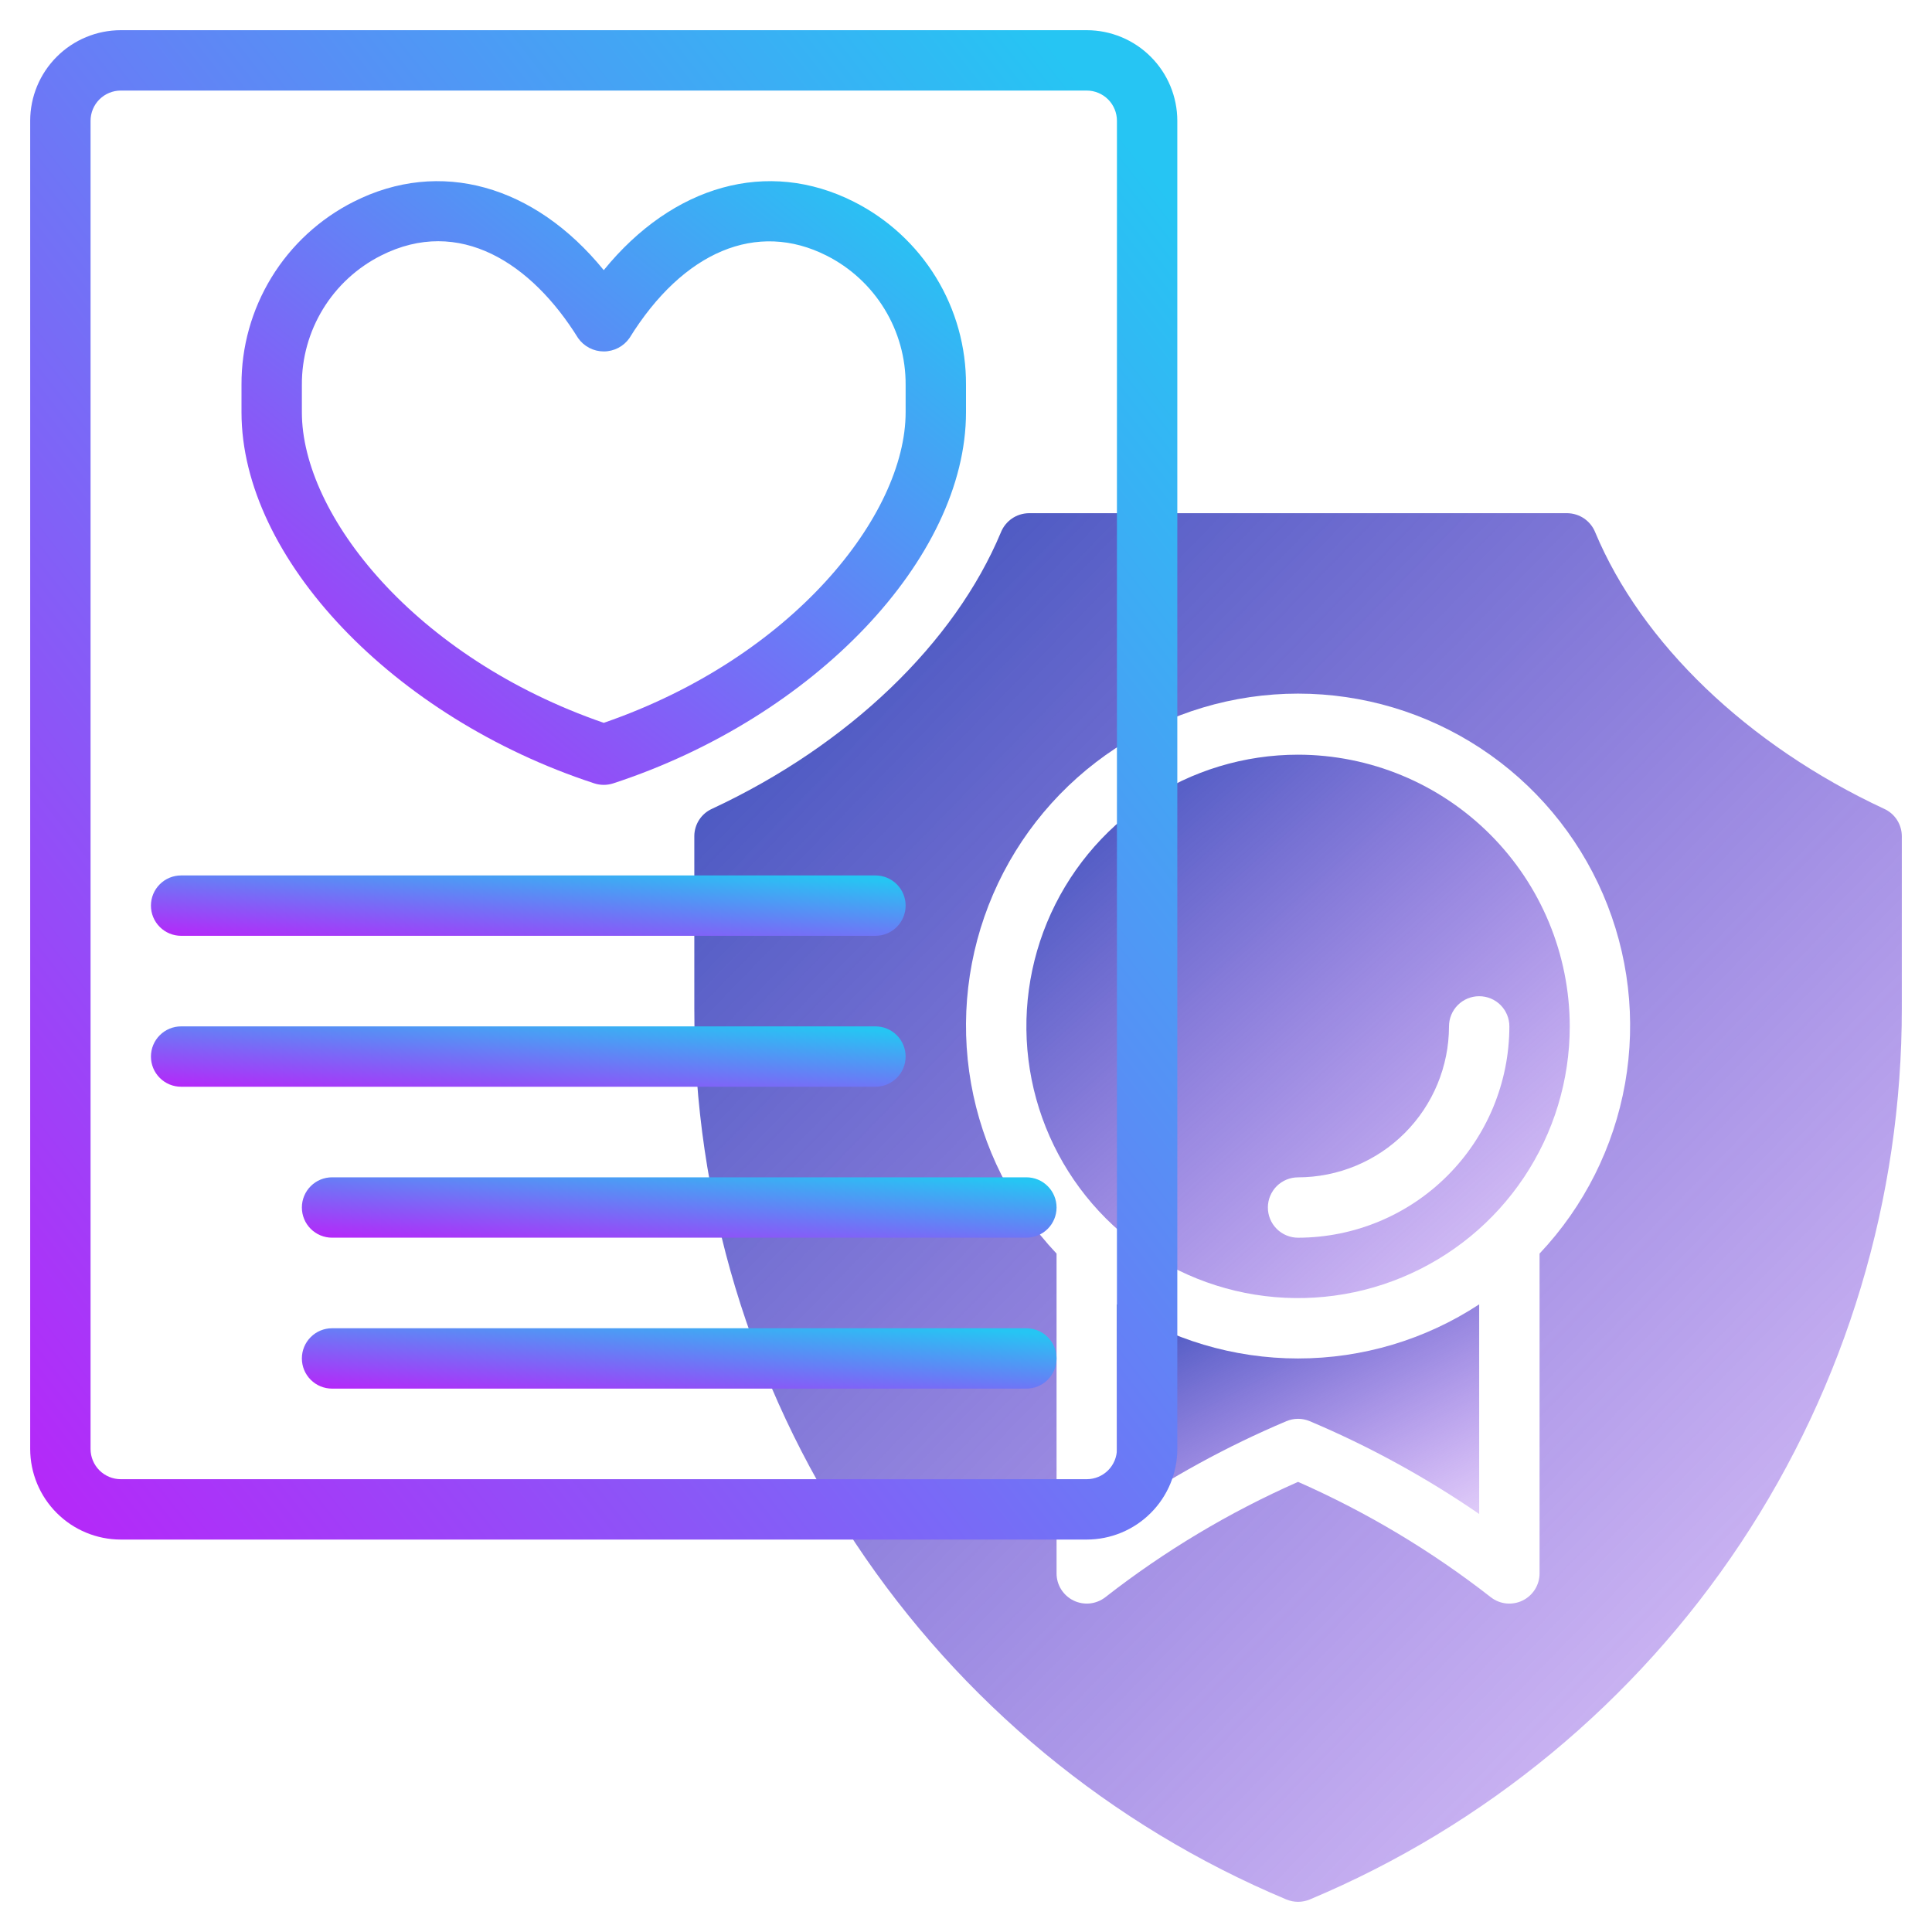
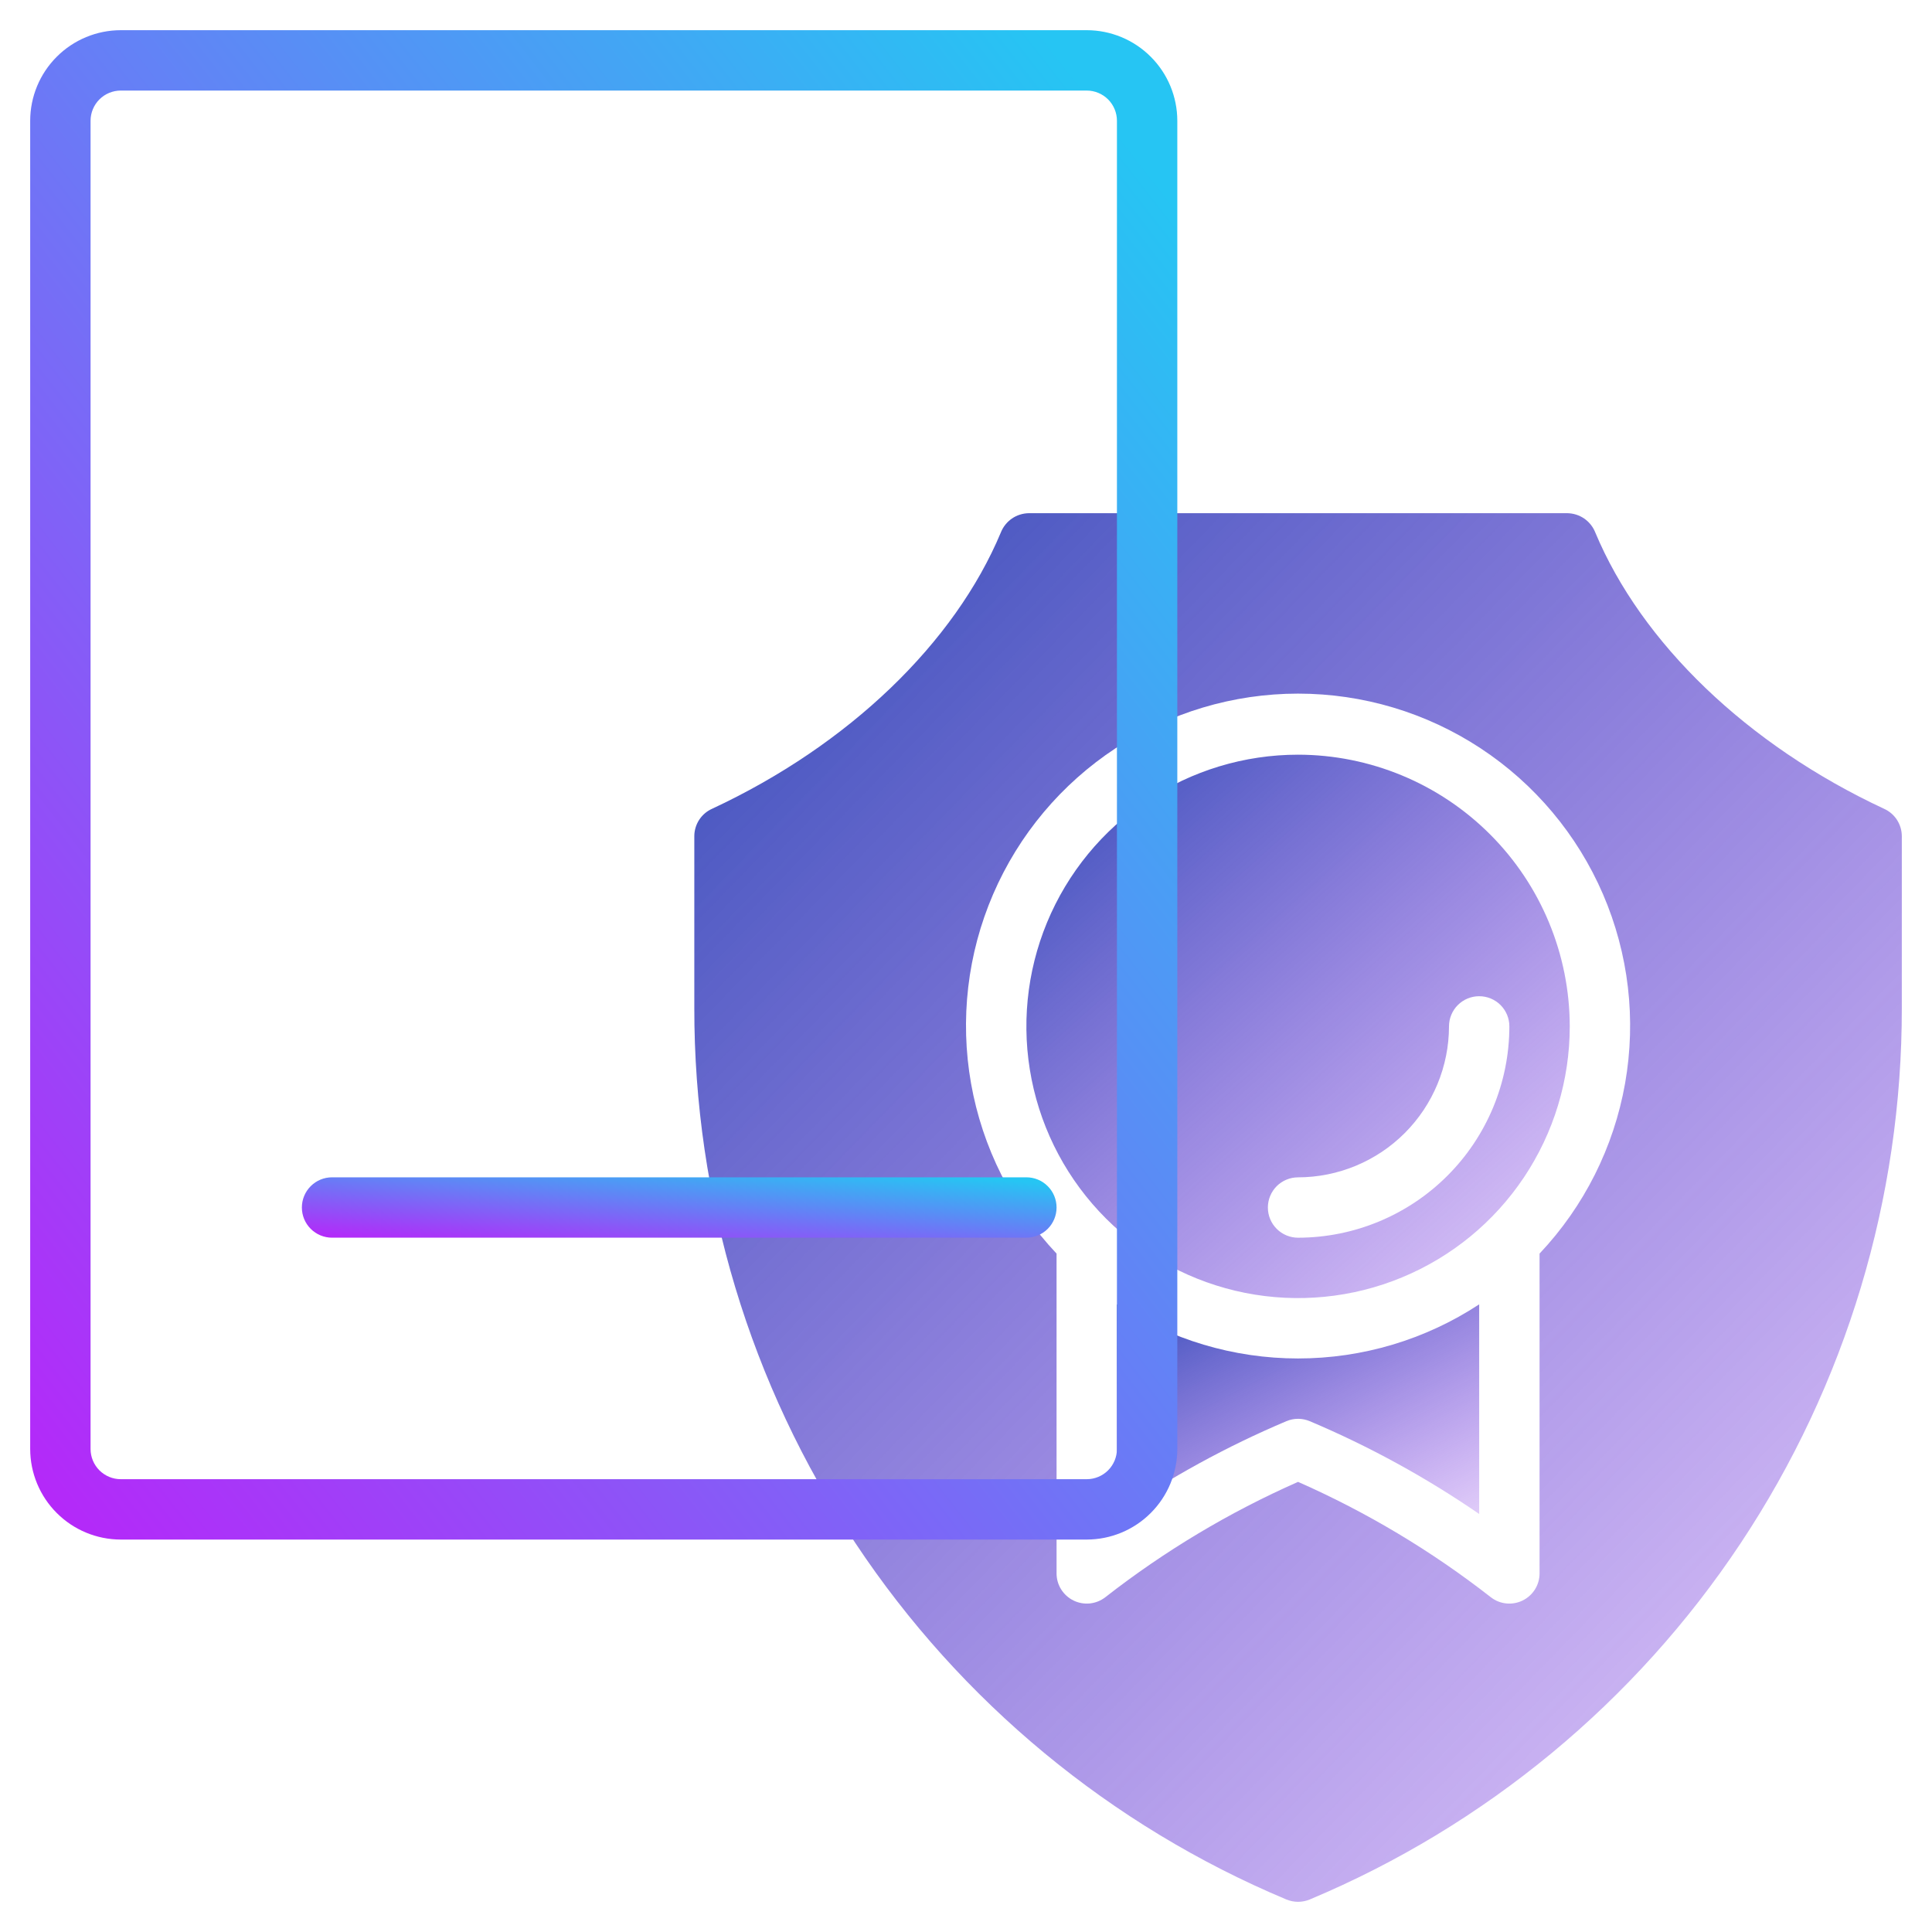
<svg xmlns="http://www.w3.org/2000/svg" width="64" height="64" viewBox="0 0 64 64" fill="none">
  <path d="M51.918 17H34.083C33.882 17.003 33.687 17.064 33.522 17.177C33.357 17.291 33.229 17.451 33.155 17.637C31.627 21.294 28.127 24.678 23.584 26.794C23.411 26.872 23.264 26.999 23.16 27.159C23.057 27.319 23.001 27.505 23 27.695V33.385C22.991 39.694 24.849 45.864 28.338 51.12C31.828 56.375 36.794 60.482 42.611 62.922C42.734 62.973 42.867 63 43 63C43.133 63 43.266 62.973 43.389 62.922C49.206 60.482 54.172 56.375 57.662 51.12C61.151 45.864 63.009 39.694 63 33.385V27.695C62.999 27.505 62.943 27.319 62.84 27.159C62.736 26.999 62.589 26.872 62.416 26.794C57.873 24.678 54.373 21.294 52.845 17.637C52.771 17.451 52.643 17.291 52.478 17.177C52.313 17.064 52.118 17.003 51.918 17ZM51 41.527V52.122C51 52.309 50.947 52.492 50.848 52.651C50.748 52.809 50.607 52.937 50.439 53.019C50.271 53.101 50.083 53.135 49.897 53.116C49.711 53.097 49.534 53.026 49.386 52.911C47.423 51.378 45.278 50.094 43 49.089C40.722 50.094 38.577 51.378 36.614 52.911C36.466 53.026 36.289 53.096 36.103 53.116C35.917 53.135 35.729 53.101 35.561 53.019C35.393 52.937 35.252 52.809 35.152 52.651C35.053 52.492 35 52.309 35 52.122V41.527C33.525 39.964 32.541 38.004 32.167 35.889C31.794 33.773 32.048 31.594 32.899 29.621C33.75 27.648 35.16 25.968 36.955 24.787C38.75 23.606 40.852 22.977 43 22.977C45.148 22.977 47.25 23.606 49.045 24.787C50.84 25.968 52.25 27.648 53.101 29.621C53.952 31.594 54.206 33.773 53.833 35.889C53.459 38.004 52.475 39.964 51 41.527Z" fill="url(#paint0_linear_11007_12425)" fill-opacity="0.9" />
  <path d="M43 25C41.22 25 39.48 25.528 38 26.517C36.52 27.506 35.366 28.912 34.685 30.556C34.004 32.201 33.826 34.011 34.173 35.756C34.52 37.502 35.377 39.106 36.636 40.364C37.895 41.623 39.498 42.48 41.244 42.828C42.99 43.175 44.8 42.997 46.444 42.315C48.089 41.634 49.494 40.481 50.483 39.001C51.472 37.521 52 35.781 52 34.001C51.997 31.614 51.048 29.327 49.361 27.64C47.674 25.952 45.386 25.003 43 25ZM43 41.001C42.735 41.001 42.48 40.895 42.293 40.708C42.105 40.52 42 40.266 42 40.001C42 39.735 42.105 39.481 42.293 39.293C42.48 39.106 42.735 39.001 43 39.001C44.326 38.999 45.596 38.472 46.534 37.534C47.471 36.597 47.998 35.326 48 34.001C48 33.735 48.105 33.481 48.293 33.293C48.48 33.106 48.735 33.001 49 33.001C49.265 33.001 49.52 33.106 49.707 33.293C49.895 33.481 50 33.735 50 34.001C49.998 35.856 49.26 37.636 47.947 38.948C46.635 40.26 44.856 40.998 43 41.001Z" fill="url(#paint1_linear_11007_12425)" fill-opacity="0.9" />
  <path d="M43 45.001C40.868 45.001 38.782 44.378 37 43.208V50.153C38.762 48.941 40.643 47.911 42.612 47.079C42.735 47.027 42.867 47 43 47C43.133 47 43.265 47.027 43.388 47.079C45.357 47.911 47.238 48.941 49 50.153V43.208C47.218 44.378 45.132 45.001 43 45.001Z" fill="url(#paint2_linear_11007_12425)" fill-opacity="0.9" />
  <path d="M36 1H4C3.205 1.001 2.442 1.317 1.88 1.88C1.317 2.442 1.001 3.205 1 4V48C1.001 48.795 1.317 49.558 1.88 50.12C2.442 50.683 3.205 50.999 4 51H36C36.795 50.999 37.558 50.683 38.12 50.12C38.683 49.558 38.999 48.795 39 48V4C38.999 3.205 38.683 2.442 38.12 1.88C37.558 1.317 36.795 1.001 36 1ZM37 48C37 48.265 36.894 48.519 36.707 48.707C36.519 48.894 36.265 49 36 49H4C3.735 49 3.481 48.894 3.293 48.707C3.106 48.519 3 48.265 3 48V4C3 3.735 3.106 3.481 3.293 3.293C3.481 3.106 3.735 3 4 3H36C36.265 3 36.519 3.106 36.707 3.293C36.894 3.481 37 3.735 37 4V48Z" fill="url(#paint3_linear_11007_12425)" />
-   <path d="M34 44H11C10.735 44 10.48 44.105 10.293 44.293C10.105 44.48 10 44.735 10 45C10 45.265 10.105 45.52 10.293 45.707C10.48 45.895 10.735 46 11 46H34C34.265 46 34.52 45.895 34.707 45.707C34.895 45.52 35 45.265 35 45C35 44.735 34.895 44.48 34.707 44.293C34.52 44.105 34.265 44 34 44Z" fill="url(#paint4_linear_11007_12425)" />
  <path d="M34 39H11C10.735 39 10.48 39.105 10.293 39.293C10.105 39.48 10 39.735 10 40C10 40.265 10.105 40.52 10.293 40.707C10.48 40.895 10.735 41 11 41H34C34.265 41 34.52 40.895 34.707 40.707C34.895 40.52 35 40.265 35 40C35 39.735 34.895 39.48 34.707 39.293C34.52 39.105 34.265 39 34 39Z" fill="url(#paint5_linear_11007_12425)" />
-   <path d="M30 35C30 34.735 29.895 34.48 29.707 34.293C29.52 34.105 29.265 34 29 34H6C5.735 34 5.48 34.105 5.293 34.293C5.105 34.48 5 34.735 5 35C5 35.265 5.105 35.52 5.293 35.707C5.48 35.895 5.735 36 6 36H29C29.265 36 29.52 35.895 29.707 35.707C29.895 35.52 30 35.265 30 35Z" fill="url(#paint6_linear_11007_12425)" />
-   <path d="M6 31H29C29.265 31 29.52 30.895 29.707 30.707C29.895 30.52 30 30.265 30 30C30 29.735 29.895 29.48 29.707 29.293C29.52 29.105 29.265 29 29 29H6C5.735 29 5.48 29.105 5.293 29.293C5.105 29.48 5 29.735 5 30C5 30.265 5.105 30.52 5.293 30.707C5.48 30.895 5.735 31 6 31Z" fill="url(#paint7_linear_11007_12425)" />
-   <path d="M19.689 25.951C19.891 26.016 20.109 26.016 20.311 25.951C26.975 23.771 32 18.487 32 13.659V12.748C32.006 11.492 31.662 10.259 31.005 9.187C30.349 8.116 29.407 7.249 28.286 6.683C25.427 5.238 22.29 6.135 20 8.949C17.71 6.134 14.573 5.238 11.714 6.683C10.593 7.249 9.651 8.116 8.995 9.187C8.339 10.259 7.994 11.492 8 12.748V13.659C8 18.487 13.025 23.771 19.689 25.951ZM10 12.748C9.995 11.862 10.238 10.992 10.7 10.236C11.162 9.48 11.826 8.868 12.617 8.468C15.219 7.151 17.614 8.723 19.151 11.201C19.247 11.337 19.374 11.448 19.522 11.525C19.67 11.602 19.834 11.642 20.001 11.642C20.168 11.642 20.332 11.601 20.48 11.525C20.628 11.448 20.755 11.336 20.851 11.2C22.634 8.322 25.076 7.301 27.383 8.468C28.174 8.868 28.838 9.48 29.3 10.236C29.763 10.992 30.005 11.862 30 12.748V13.659C30 17.053 26.267 21.783 20 23.945C13.733 21.783 10 17.053 10 13.659V12.748Z" fill="url(#paint8_linear_11007_12425)" />
  <defs>
    <linearGradient id="paint0_linear_11007_12425" x1="87.778" y1="66.833" x2="31.49" y2="12.06" gradientUnits="userSpaceOnUse">
      <stop stop-color="#951DF4" stop-opacity="0" />
      <stop offset="1" stop-color="#283FB4" />
    </linearGradient>
    <linearGradient id="paint1_linear_11007_12425" x1="63.15" y1="44.5" x2="41.254" y2="19.999" gradientUnits="userSpaceOnUse">
      <stop stop-color="#951DF4" stop-opacity="0" />
      <stop offset="1" stop-color="#283FB4" />
    </linearGradient>
    <linearGradient id="paint2_linear_11007_12425" x1="56.433" y1="50.732" x2="49.496" y2="37.317" gradientUnits="userSpaceOnUse">
      <stop stop-color="#951DF4" stop-opacity="0" />
      <stop offset="1" stop-color="#283FB4" />
    </linearGradient>
    <linearGradient id="paint3_linear_11007_12425" x1="1.898" y1="49.85" x2="46.039" y2="15.418" gradientUnits="userSpaceOnUse">
      <stop stop-color="#B429F9" />
      <stop offset="0.996" stop-color="#26C5F3" />
    </linearGradient>
    <linearGradient id="paint4_linear_11007_12425" x1="10.591" y1="45.954" x2="10.873" y2="42.335" gradientUnits="userSpaceOnUse">
      <stop stop-color="#B429F9" />
      <stop offset="0.996" stop-color="#26C5F3" />
    </linearGradient>
    <linearGradient id="paint5_linear_11007_12425" x1="10.591" y1="40.954" x2="10.873" y2="37.335" gradientUnits="userSpaceOnUse">
      <stop stop-color="#B429F9" />
      <stop offset="0.996" stop-color="#26C5F3" />
    </linearGradient>
    <linearGradient id="paint6_linear_11007_12425" x1="5.591" y1="35.954" x2="5.873" y2="32.335" gradientUnits="userSpaceOnUse">
      <stop stop-color="#B429F9" />
      <stop offset="0.996" stop-color="#26C5F3" />
    </linearGradient>
    <linearGradient id="paint7_linear_11007_12425" x1="5.591" y1="30.954" x2="5.873" y2="27.335" gradientUnits="userSpaceOnUse">
      <stop stop-color="#B429F9" />
      <stop offset="0.996" stop-color="#26C5F3" />
    </linearGradient>
    <linearGradient id="paint8_linear_11007_12425" x1="8.567" y1="25.54" x2="26.382" y2="3.597" gradientUnits="userSpaceOnUse">
      <stop stop-color="#B429F9" />
      <stop offset="0.996" stop-color="#26C5F3" />
    </linearGradient>
  </defs>
</svg>